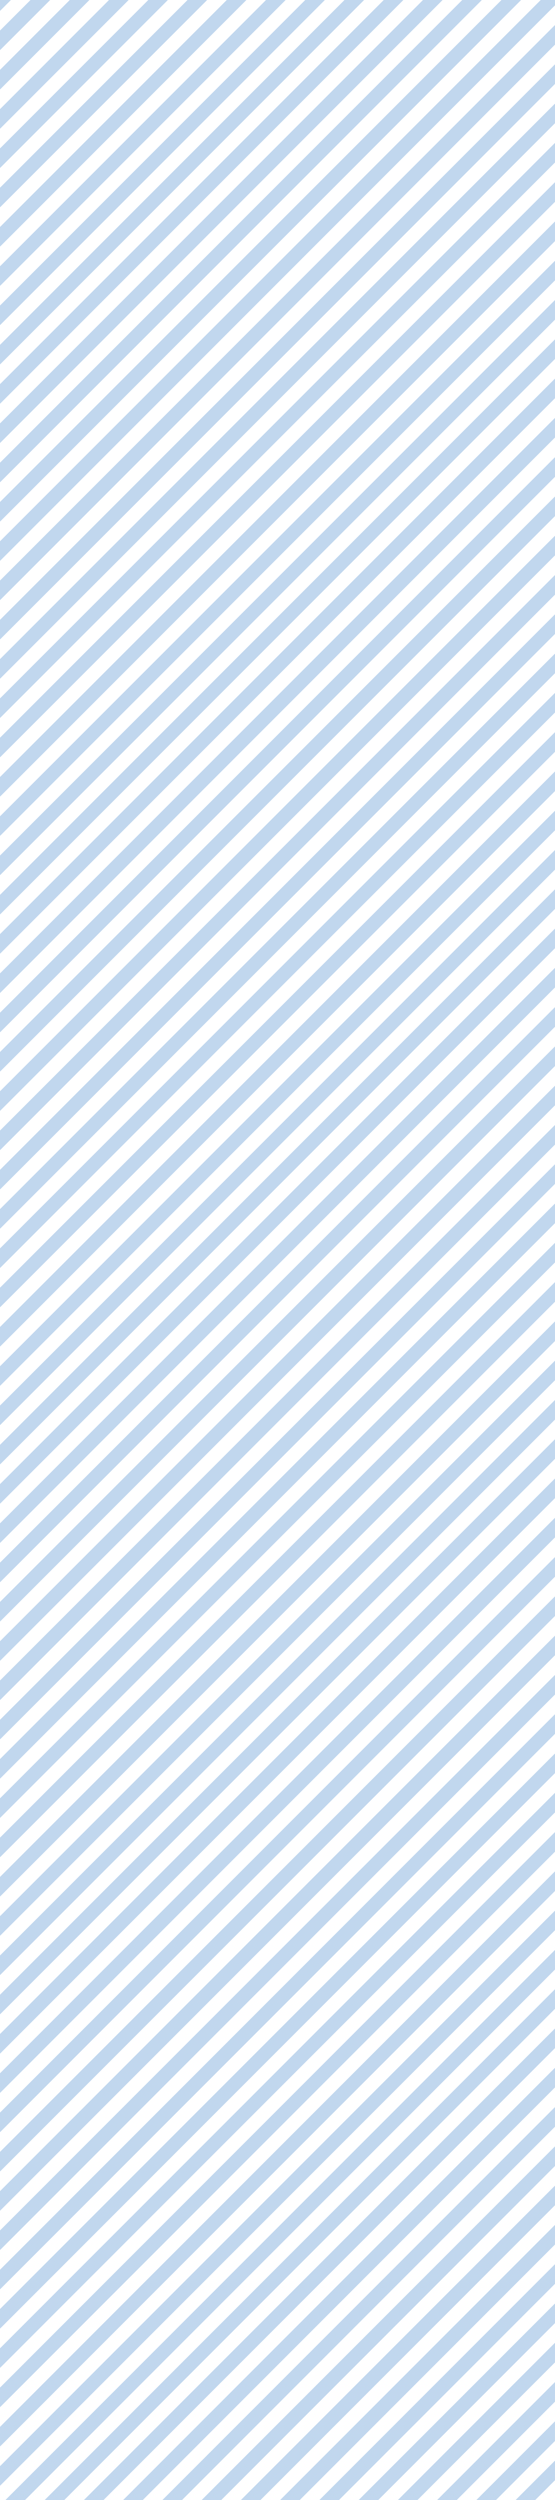
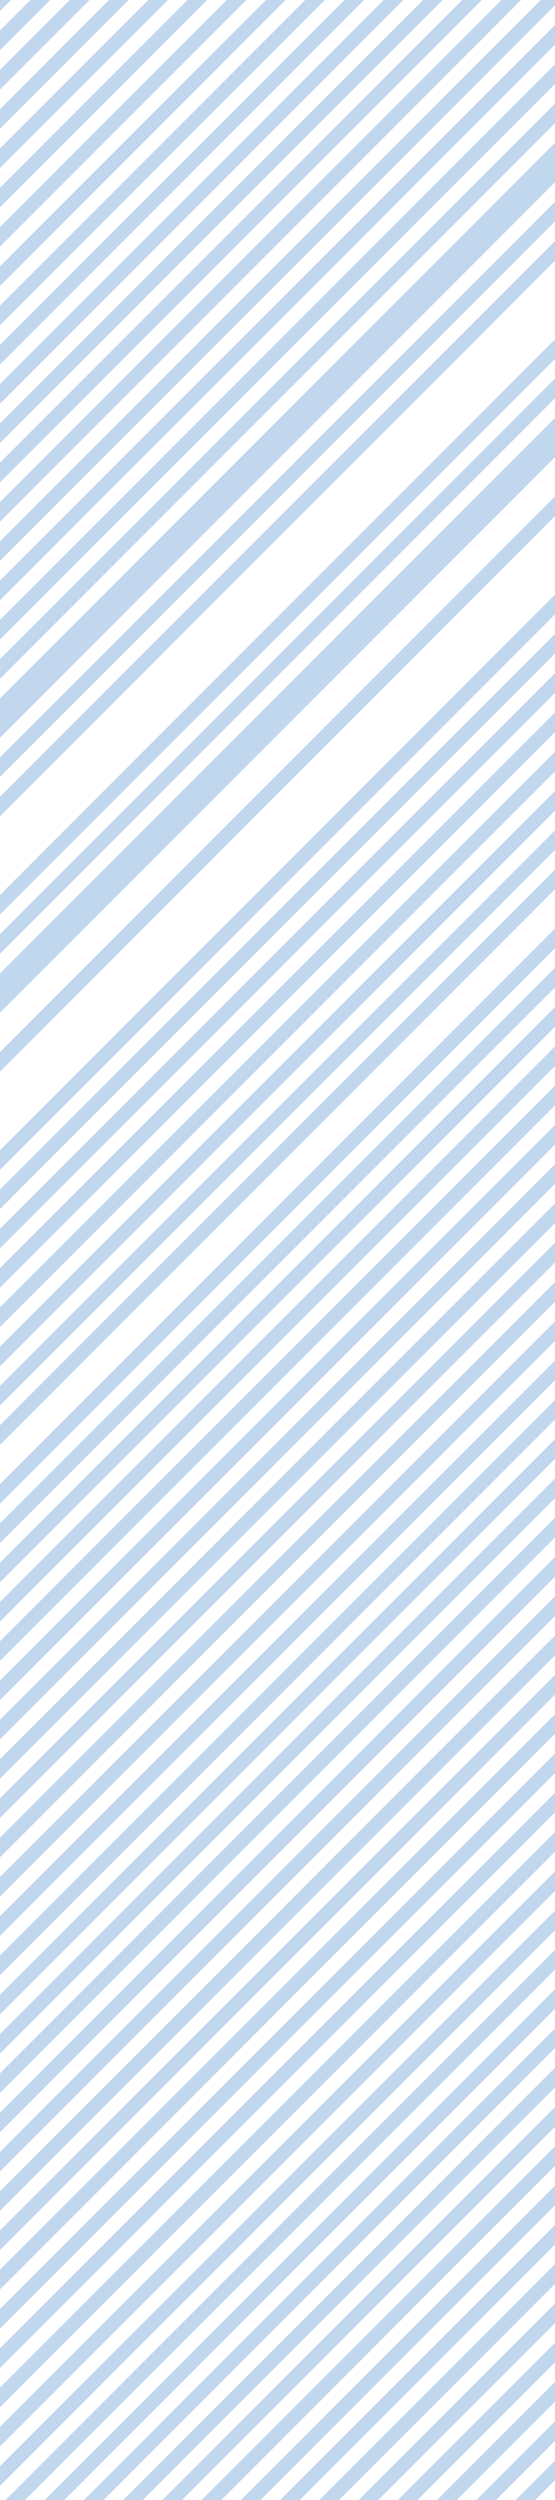
<svg xmlns="http://www.w3.org/2000/svg" width="80" height="360" viewBox="0 0 80 360">
-   <path d="M42,341l80-80v-2.829l-80,80Zm0-5.657,80-80v-2.828l-80,80Zm0,79.2,80-80v-2.828l-80,80Zm0-62.225,80-80v-2.829l-80,80Zm0-22.628,80-80v-2.828l-80,80Zm0,28.285,80-80V275.14l-80,80Zm0-39.6,80-80v-2.828l-80,80Zm0-11.313,80-80v-2.829l-80,80Zm0,16.97,80-80V241.2l-80,80Zm0-11.313,80-80v-2.829l-80,80Zm0,84.852,80-80v-2.828l-80,80Zm0,5.657,80-80v-2.828l-80,80Zm0,5.657,80-80v-2.828l-80,80Zm0-16.97,80-80v-2.829l-80,80Zm0-28.285,80-80V280.8l-80,80Zm0,5.657,80-80v-2.828l-80,80Zm0,16.971,80-80v-2.829l-80,80Zm0-11.314,80-80v-2.828l-80,80Zm0,5.657,80-80v-2.829l-80,80Zm0-33.941,80-80v-2.829l-80,80ZM74.689,198,42,230.689v2.829L77.518,198Zm-5.657,0L42,225.032v2.829L71.861,198Zm11.314,0L42,236.346v2.829L83.175,198Zm-16.97,0L42,219.375V222.2L66.2,198ZM86,198,42,242v2.828L88.831,198Zm-44,0v1.577L43.577,198Zm4.4,0L42,202.4v2.828L49.233,198Zm11.314,0L42,213.719v2.828L60.547,198Zm-5.657,0L42,208.062v2.828L54.89,198Zm39.6,0L42,247.66v2.828L94.488,198ZM42,284.429l80-80V201.6l-80,80ZM119.944,198,42,275.944v2.828l80-80V198ZM42,290.086l80-80v-2.828l-80,80Zm0,5.657,80-80v-2.828l-80,80ZM97.317,198,42,253.317v2.828L100.145,198Zm5.657,0L42,258.974V261.8L105.8,198Zm11.313,0L42,270.287v2.829L117.116,198ZM42,301.4l80-80v-2.828l-80,80ZM108.63,198,42,264.63v2.829L111.459,198ZM51.272,558,122,487.272v-2.828L48.444,558Zm11.314,0L122,498.586v-2.829L59.757,558Zm-5.657,0L122,492.929V490.1L54.1,558Zm11.314,0L122,504.243v-2.829L65.414,558Zm-22.628,0L122,481.615v-2.828L42.787,558ZM42,550.3l80-80v-2.829l-80,80Zm0-16.971,80-80V450.5l-80,80Zm0,11.314,80-80v-2.829l-80,80ZM73.9,558,122,509.9v-2.829L71.071,558ZM42,420.194l80-80v-2.829l-80,80Zm0,118.794,80-80v-2.829l-80,80ZM107.841,558,122,543.841v-2.829L105.012,558Zm5.656,0,8.5-8.5v-2.829L110.669,558Zm5.657,0L122,555.154v-2.828L116.326,558Zm-39.6,0L122,515.556v-2.828L76.728,558ZM122,558v-.017l-.017.017Zm-36.787,0L122,521.213v-2.828L82.385,558Zm5.657,0L122,526.87v-2.828L88.042,558Zm11.314,0L122,538.184v-2.829L99.355,558Zm-5.657,0L122,532.527V529.7L93.7,558ZM42,555.958l80-80V473.13l-80,80Zm0-96.166,80-80v-2.829l-80,80Zm0-5.657,80-80v-2.828l-80,80Zm0,11.314,80-80V382.62l-80,80Zm0-16.971,80-80V365.65l-80,80Zm0-5.657,80-80v-2.828l-80,80Zm0-16.97,80-80v-2.829l-80,80Zm0,5.657,80-80v-2.829l-80,80Zm0,39.6,80-80v-2.829l-80,80Zm0-33.942,80-80v-2.828l-80,80Zm0,45.255,80-80v-2.828l-80,80ZM42,510.7l80-80v-2.829l-80,80Zm0-33.942,80-80v-2.828l-80,80Zm0,28.285,80-80v-2.829l-80,80Zm0,16.97,80-80v-2.828l-80,80Zm0-5.657,80-80v-2.828l-80,80Zm0-16.97,80-80v-2.829l-80,80Zm0-11.314,80-80v-2.828l-80,80Zm0,39.6,80-80v-2.828l-80,80Zm0-33.941,80-80V410.9l-80,80Z" transform="translate(-42 -198)" fill="#85b1df" opacity="0.5" />
+   <path d="M42,341l80-80v-2.829l-80,80Zm0-5.657,80-80v-2.828l-80,80Zm0,79.2,80-80v-2.828l-80,80Zm0-62.225,80-80v-2.829l-80,80Zm0-22.628,80-80v-2.828l-80,80m0,28.285,80-80V275.14l-80,80Zm0-39.6,80-80v-2.828l-80,80Zm0-11.313,80-80v-2.829l-80,80Zm0,16.97,80-80V241.2l-80,80Zm0-11.313,80-80v-2.829l-80,80Zm0,84.852,80-80v-2.828l-80,80Zm0,5.657,80-80v-2.828l-80,80Zm0,5.657,80-80v-2.828l-80,80Zm0-16.97,80-80v-2.829l-80,80Zm0-28.285,80-80V280.8l-80,80Zm0,5.657,80-80v-2.828l-80,80Zm0,16.971,80-80v-2.829l-80,80Zm0-11.314,80-80v-2.828l-80,80Zm0,5.657,80-80v-2.829l-80,80Zm0-33.941,80-80v-2.829l-80,80ZM74.689,198,42,230.689v2.829L77.518,198Zm-5.657,0L42,225.032v2.829L71.861,198Zm11.314,0L42,236.346v2.829L83.175,198Zm-16.97,0L42,219.375V222.2L66.2,198ZM86,198,42,242v2.828L88.831,198Zm-44,0v1.577L43.577,198Zm4.4,0L42,202.4v2.828L49.233,198Zm11.314,0L42,213.719v2.828L60.547,198Zm-5.657,0L42,208.062v2.828L54.89,198Zm39.6,0L42,247.66v2.828L94.488,198ZM42,284.429l80-80V201.6l-80,80ZM119.944,198,42,275.944v2.828l80-80V198ZM42,290.086l80-80v-2.828l-80,80Zm0,5.657,80-80v-2.828l-80,80ZM97.317,198,42,253.317v2.828L100.145,198Zm5.657,0L42,258.974V261.8L105.8,198Zm11.313,0L42,270.287v2.829L117.116,198ZM42,301.4l80-80v-2.828l-80,80ZM108.63,198,42,264.63v2.829L111.459,198ZM51.272,558,122,487.272v-2.828L48.444,558Zm11.314,0L122,498.586v-2.829L59.757,558Zm-5.657,0L122,492.929V490.1L54.1,558Zm11.314,0L122,504.243v-2.829L65.414,558Zm-22.628,0L122,481.615v-2.828L42.787,558ZM42,550.3l80-80v-2.829l-80,80Zm0-16.971,80-80V450.5l-80,80Zm0,11.314,80-80v-2.829l-80,80ZM73.9,558,122,509.9v-2.829L71.071,558ZM42,420.194l80-80v-2.829l-80,80Zm0,118.794,80-80v-2.829l-80,80ZM107.841,558,122,543.841v-2.829L105.012,558Zm5.656,0,8.5-8.5v-2.829L110.669,558Zm5.657,0L122,555.154v-2.828L116.326,558Zm-39.6,0L122,515.556v-2.828L76.728,558ZM122,558v-.017l-.017.017Zm-36.787,0L122,521.213v-2.828L82.385,558Zm5.657,0L122,526.87v-2.828L88.042,558Zm11.314,0L122,538.184v-2.829L99.355,558Zm-5.657,0L122,532.527V529.7L93.7,558ZM42,555.958l80-80V473.13l-80,80Zm0-96.166,80-80v-2.829l-80,80Zm0-5.657,80-80v-2.828l-80,80Zm0,11.314,80-80V382.62l-80,80Zm0-16.971,80-80V365.65l-80,80Zm0-5.657,80-80v-2.828l-80,80Zm0-16.97,80-80v-2.829l-80,80Zm0,5.657,80-80v-2.829l-80,80Zm0,39.6,80-80v-2.829l-80,80Zm0-33.942,80-80v-2.828l-80,80Zm0,45.255,80-80v-2.828l-80,80ZM42,510.7l80-80v-2.829l-80,80Zm0-33.942,80-80v-2.828l-80,80Zm0,28.285,80-80v-2.829l-80,80Zm0,16.97,80-80v-2.828l-80,80Zm0-5.657,80-80v-2.828l-80,80Zm0-16.97,80-80v-2.829l-80,80Zm0-11.314,80-80v-2.828l-80,80Zm0,39.6,80-80v-2.828l-80,80Zm0-33.941,80-80V410.9l-80,80Z" transform="translate(-42 -198)" fill="#85b1df" opacity="0.5" />
</svg>